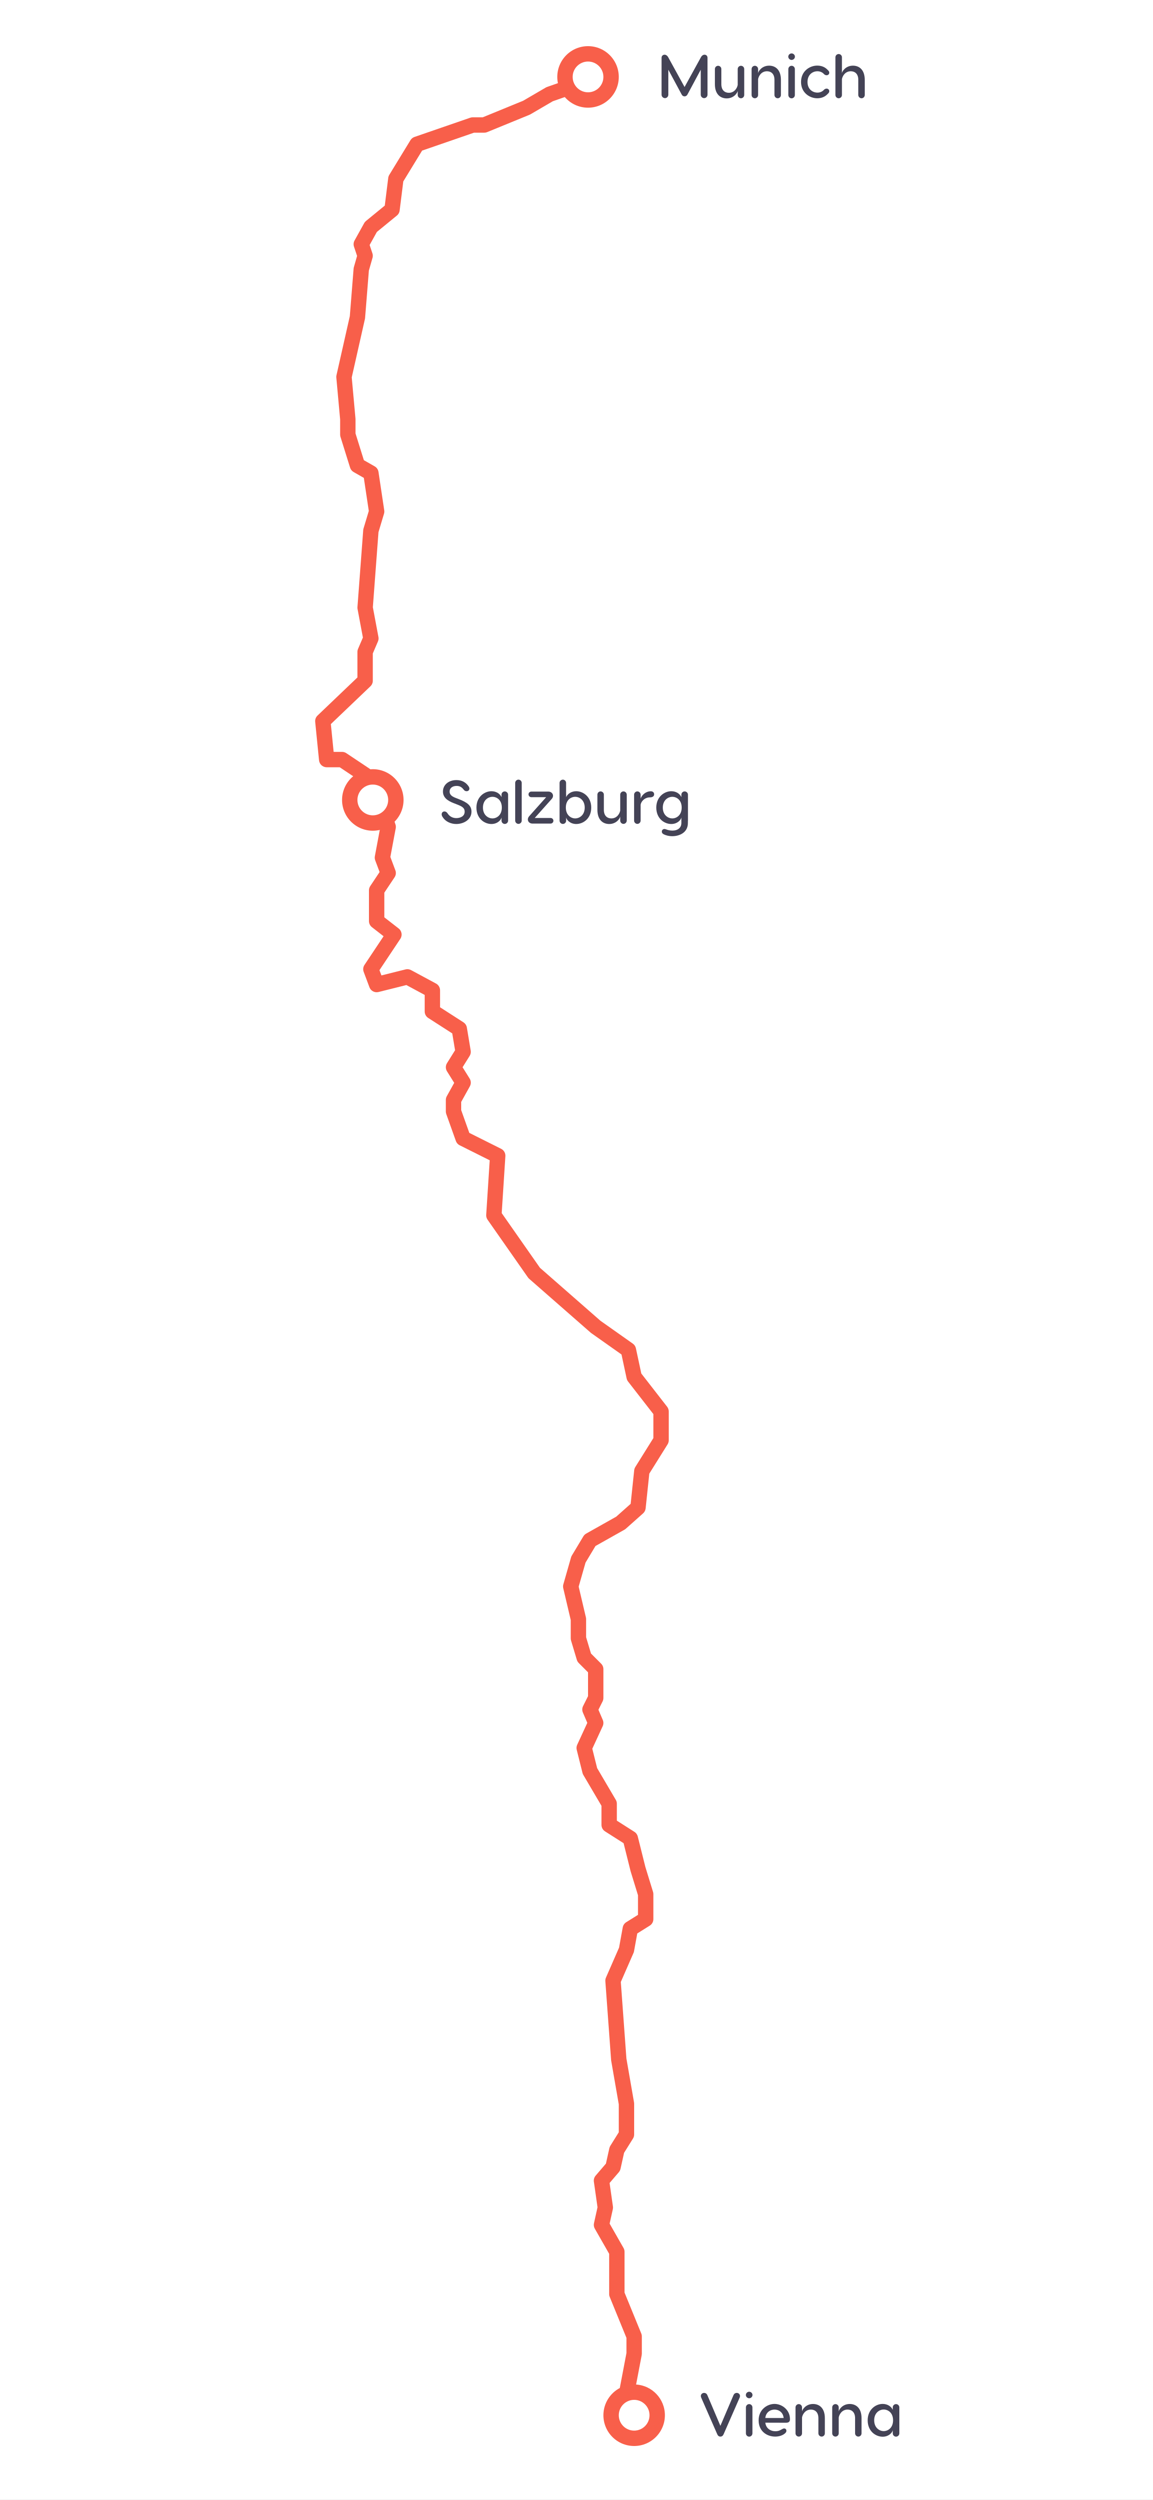
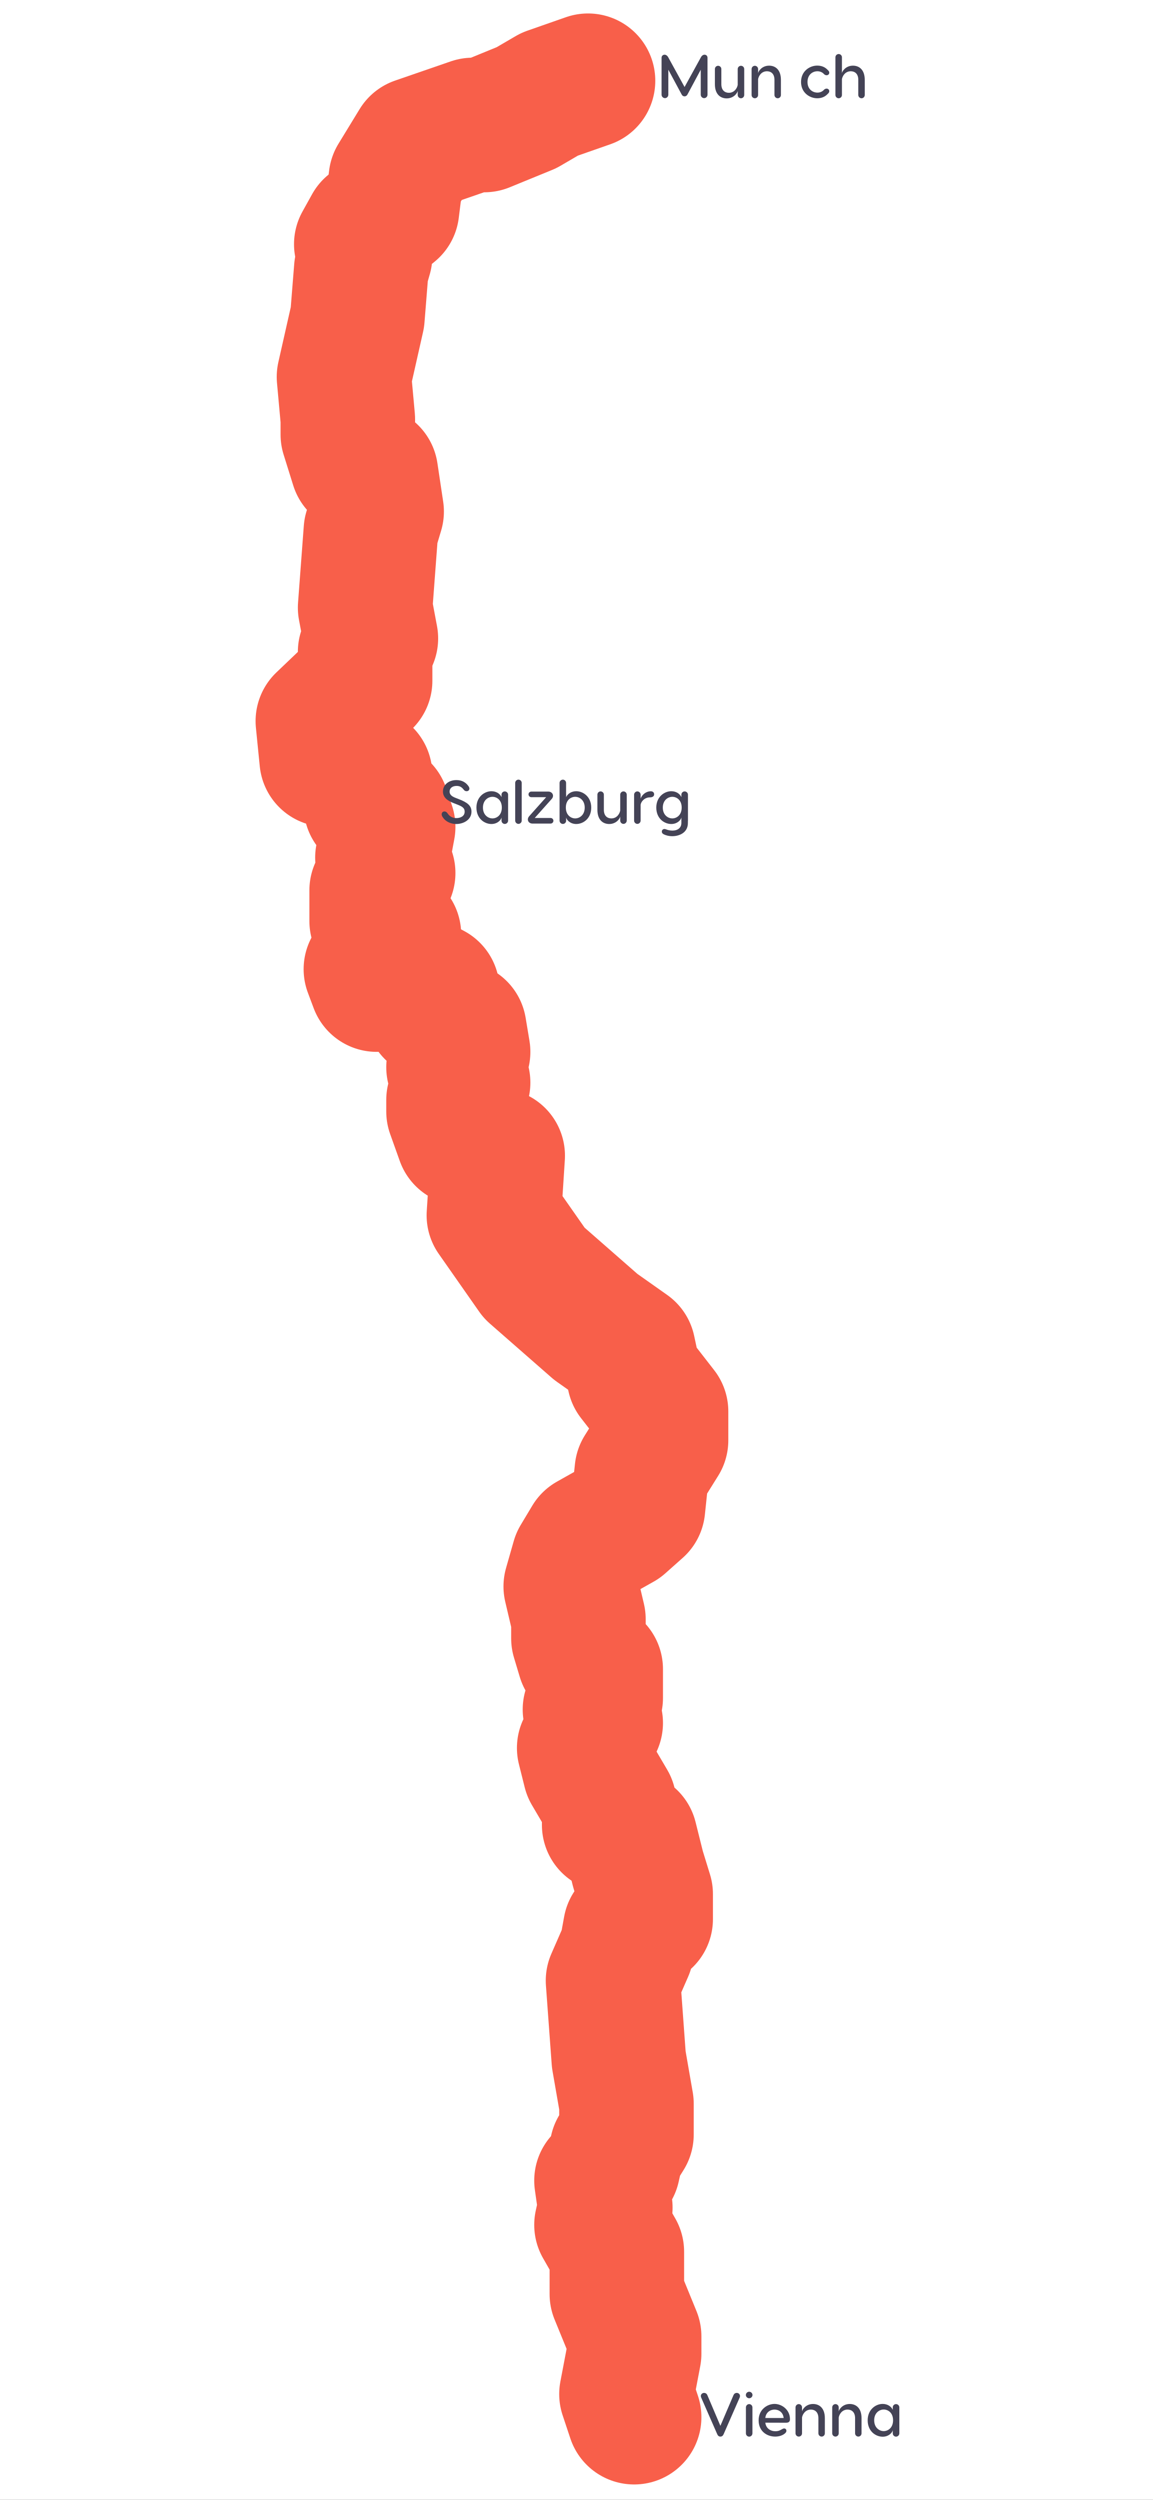
<svg xmlns="http://www.w3.org/2000/svg" width="300" height="650" viewBox="0 0 300 650" fill="none">
  <rect x="0" y="0" width="300" height="650" fill="#333333" stroke="none" />
  <g id="New_route_Munich-Vienna (via Salzburg)_FINAL" clip-path="url(#clip0_665_4097)" fill="none">
    <rect width="300" height="650" fill="white" />
    <g id="grey dotted path">
      <path fill-rule="evenodd" clip-rule="evenodd" d="M165.52 620.03L166.979 612.38C166.989 612.254 166.989 612.126 166.979 612L166.979 609.67C166.979 609.14 166.77 608.631 166.395 608.256C166.252 608.113 166.09 607.995 165.914 607.902C165.628 607.751 165.308 607.67 164.979 607.67C164.449 607.67 163.94 607.881 163.565 608.256C163.19 608.631 162.979 609.14 162.979 609.67L162.979 611.81L161.25 620.93C159.539 621.829 158.211 623.315 157.512 625.117C156.812 626.918 156.788 628.911 157.443 630.728C158.1 632.546 159.392 634.065 161.08 635.004C162.769 635.943 164.74 636.24 166.63 635.839C168.52 635.437 170.201 634.366 171.362 632.822C172.523 631.277 173.087 629.365 172.948 627.437C172.809 625.51 171.978 623.699 170.606 622.337C169.235 620.976 167.418 620.156 165.49 620.03L165.52 620.03ZM165.01 632.03C164.219 632.03 163.445 631.795 162.787 631.356C162.469 631.143 162.185 630.887 161.941 630.596C161.775 630.397 161.629 630.183 161.504 629.955C161.434 629.828 161.37 629.696 161.314 629.561C161.012 628.83 160.933 628.026 161.087 627.25C161.155 626.905 161.27 626.572 161.424 626.26C161.616 625.87 161.871 625.512 162.182 625.202C162.391 624.992 162.622 624.808 162.869 624.651L162.999 624.572C163.379 624.351 163.794 624.193 164.229 624.107C164.736 624.006 165.256 624.005 165.76 624.101C166.026 624.151 166.288 624.229 166.541 624.334C167.271 624.637 167.896 625.15 168.336 625.808C168.775 626.466 169.01 627.239 169.01 628.03C169.007 628.406 168.951 628.777 168.847 629.131C168.656 629.773 168.308 630.363 167.824 630.843C167.072 631.587 166.058 632.003 165 632L165.01 632.03Z" fill="#D3D8DE" />
      <path d="M159.105 591.136C159.231 591.01 159.373 590.902 159.525 590.815C159.825 590.643 160.168 590.55 160.52 590.55C161.041 590.563 161.537 590.78 161.901 591.153C162.266 591.527 162.47 592.028 162.47 592.55L162.47 596.1L165.369 603.19C165.571 603.681 165.569 604.231 165.365 604.721C165.161 605.21 164.77 605.599 164.279 605.8C163.789 606.002 163.238 606 162.749 605.796C162.576 605.724 162.416 605.628 162.271 605.513C162.164 605.427 162.065 605.33 161.978 605.224C161.852 605.07 161.747 604.897 161.67 604.71L158.67 597.25C158.57 597.009 158.52 596.751 158.52 596.49L158.52 592.55C158.52 592.019 158.73 591.511 159.105 591.136Z" fill="#D3D8DE" />
      <path d="M161.459 563.94L162.459 559.46C162.517 559.203 162.523 558.937 162.478 558.678C162.433 558.419 162.337 558.171 162.195 557.95C162.055 557.727 161.871 557.536 161.655 557.385C161.439 557.234 161.196 557.127 160.939 557.07L160.863 557.055L160.77 557.039C160.684 557.028 160.597 557.021 160.51 557.02C160.046 557.009 159.593 557.16 159.228 557.446C158.863 557.732 158.609 558.137 158.51 558.59L157.619 562.59L154.939 565.71C154.846 565.82 154.764 565.939 154.696 566.065C154.63 566.189 154.576 566.319 154.537 566.455C154.458 566.729 154.438 567.018 154.479 567.3L154.88 570.07C154.896 570.188 154.924 570.305 154.961 570.418C155.007 570.556 155.066 570.688 155.141 570.813C155.215 570.938 155.302 571.054 155.399 571.159C155.45 571.214 155.504 571.266 155.561 571.315C155.595 571.345 155.63 571.373 155.667 571.401C155.737 571.454 155.811 571.502 155.888 571.545C156.041 571.632 156.206 571.698 156.377 571.742C156.635 571.808 156.901 571.822 157.164 571.785C157.427 571.747 157.68 571.659 157.908 571.523C158.137 571.389 158.336 571.21 158.495 570.997L158.534 570.943L158.596 570.85C158.704 570.676 158.785 570.486 158.836 570.287C158.902 570.03 158.917 569.763 158.88 569.5L158.609 567.63L161.02 564.81C161.235 564.56 161.387 564.262 161.459 563.94Z" fill="#D3D8DE" />
      <path d="M164.97 507.36L165.03 507.06C165.123 506.539 165.007 506.002 164.705 505.567C164.403 505.132 163.941 504.835 163.42 504.74C163.301 504.725 163.18 504.725 163.061 504.74C162.587 504.732 162.126 504.893 161.76 505.193C161.394 505.494 161.145 505.914 161.061 506.38L157.641 514.24C157.508 514.538 157.452 514.865 157.48 515.19L157.69 518.19C157.709 518.453 157.78 518.709 157.897 518.944C157.964 519.076 158.044 519.2 158.137 519.313L158.236 519.426C158.281 519.474 158.329 519.519 158.379 519.562C158.494 519.661 158.619 519.747 158.753 519.817C158.851 519.869 158.953 519.913 159.059 519.948C159.309 520.031 159.572 520.064 159.835 520.045C160.098 520.026 160.354 519.955 160.59 519.837C160.684 519.79 160.773 519.736 160.858 519.676C160.986 519.584 161.103 519.477 161.207 519.357C161.379 519.158 161.511 518.926 161.594 518.676C161.677 518.426 161.709 518.163 161.69 517.9L161.51 515.44L164.82 507.89C164.861 507.792 164.895 507.692 164.923 507.589C164.942 507.514 164.958 507.437 164.97 507.36Z" fill="#D3D8DE" />
      <path d="M165 553.69L165 547C165.009 546.887 165.009 546.773 165 546.66L164.1 541.47C164.017 541.002 163.77 540.579 163.403 540.277C163.037 539.975 162.574 539.812 162.1 539.82C161.986 539.81 161.873 539.81 161.76 539.82C161.518 539.862 161.287 539.948 161.08 540.071C160.945 540.151 160.82 540.247 160.707 540.356C160.619 540.441 160.539 540.536 160.467 540.638C160.161 541.071 160.04 541.607 160.13 542.13L161 547.13L161 553.69C161 553.888 161.029 554.083 161.086 554.27C161.141 554.451 161.221 554.622 161.323 554.781C161.398 554.896 161.486 555.005 161.585 555.104C161.961 555.479 162.469 555.69 163 555.69C163.53 555.69 164.039 555.479 164.414 555.104C164.789 554.729 165 554.22 165 553.69Z" fill="#D3D8DE" />
      <path d="M169.75 499.972C169.586 500.269 169.349 500.52 169.06 500.7L165.67 502.82C165.447 502.968 165.197 503.07 164.935 503.121C164.672 503.17 164.401 503.167 164.14 503.111C163.958 503.072 163.783 503.008 163.619 502.92C163.548 502.882 163.478 502.84 163.412 502.793C163.192 502.639 163.007 502.443 162.865 502.216C162.817 502.141 162.775 502.062 162.739 501.982C162.714 501.926 162.691 501.87 162.671 501.812C162.633 501.702 162.604 501.588 162.586 501.472C162.544 501.208 162.555 500.938 162.618 500.678C162.683 500.418 162.798 500.174 162.958 499.96C163.118 499.745 163.319 499.565 163.55 499.43L166 497.89L166 492.8L165.65 491.66C165.619 491.558 165.596 491.454 165.581 491.348C165.57 491.267 165.563 491.186 165.562 491.105L165.562 491.026C165.563 490.978 165.566 490.93 165.571 490.882C165.597 490.621 165.673 490.366 165.796 490.134C165.92 489.902 166.088 489.696 166.291 489.529C166.343 489.486 166.397 489.446 166.453 489.409C166.538 489.352 166.626 489.303 166.718 489.26C166.803 489.221 166.89 489.187 166.979 489.16C167.043 489.14 167.107 489.123 167.173 489.11C167.301 489.084 167.43 489.071 167.56 489.07C167.987 489.07 168.403 489.207 168.747 489.461C169.091 489.715 169.344 490.072 169.47 490.48L169.91 491.92C169.97 492.107 170 492.303 170 492.5L170 499C170.001 499.34 169.915 499.674 169.75 499.972Z" fill="#D3D8DE" />
      <path d="M168.86 379.55C168.543 379.35 168.175 379.246 167.801 379.25C167.462 379.251 167.13 379.338 166.834 379.502C166.539 379.666 166.289 379.903 166.11 380.19L165.311 381.46C165.228 381.595 165.161 381.738 165.109 381.887C165.062 382.024 165.029 382.166 165.011 382.31L164.101 391.04L163.971 391.15C163.572 391.503 163.331 391.999 163.299 392.53C163.268 393.06 163.447 393.582 163.801 393.98C164.153 394.378 164.649 394.619 165.18 394.651C165.711 394.683 166.232 394.503 166.63 394.15L167.33 393.53C167.375 393.491 167.418 393.449 167.459 393.405L167.504 393.356L167.552 393.299C167.797 392.998 167.95 392.63 167.99 392.24L168.99 383.24L169.551 382.36C169.696 382.132 169.794 381.877 169.838 381.61C169.857 381.49 169.866 381.369 169.864 381.248L169.861 381.169L169.853 381.073C169.844 380.984 169.828 380.895 169.807 380.808C169.742 380.545 169.625 380.298 169.462 380.081C169.3 379.866 169.095 379.684 168.86 379.55Z" fill="#D3D8DE" />
      <path d="M160.01 521.94L160.16 521.94C160.418 521.943 160.671 521.996 160.905 522.093C161.125 522.185 161.328 522.316 161.505 522.482C161.742 522.704 161.919 522.978 162.024 523.28C162.081 523.443 162.117 523.615 162.13 523.79L163.02 535.55C163.066 535.809 163.061 536.075 163.005 536.332C162.949 536.589 162.842 536.833 162.691 537.049C162.601 537.178 162.496 537.296 162.379 537.4C162.3 537.47 162.215 537.534 162.126 537.59C161.904 537.731 161.656 537.828 161.396 537.873C161.138 537.919 160.871 537.913 160.614 537.855C160.357 537.797 160.114 537.689 159.899 537.538C159.796 537.465 159.701 537.383 159.614 537.293C159.519 537.195 159.434 537.087 159.36 536.971C159.303 536.879 159.252 536.783 159.21 536.683C159.15 536.541 159.106 536.393 159.08 536.24L159.01 535.84C159.005 535.773 159.005 535.706 159.01 535.64L158.16 524.08C158.142 523.818 158.174 523.555 158.257 523.305C158.339 523.056 158.47 522.825 158.642 522.626C158.813 522.428 159.023 522.265 159.258 522.147C159.354 522.098 159.456 522.058 159.56 522.025C159.705 521.98 159.856 521.951 160.01 521.94Z" fill="#D3D8DE" />
      <path d="M153.85 346.64L155.85 348.02C156.283 348.326 156.821 348.448 157.345 348.358C157.589 348.315 157.821 348.229 158.03 348.104C158.144 348.037 158.251 347.957 158.35 347.868C158.457 347.77 158.555 347.661 158.64 347.54C158.805 347.306 158.916 347.042 158.97 346.767C159.016 346.531 159.019 346.287 158.977 346.045C158.888 345.522 158.594 345.056 158.16 344.75L156.29 343.43L149.14 337.17C148.947 336.974 148.716 336.821 148.461 336.718C148.206 336.616 147.932 336.567 147.657 336.576C147.383 336.584 147.112 336.648 146.864 336.766C146.71 336.838 146.565 336.93 146.435 337.039C146.355 337.105 146.281 337.178 146.213 337.256C146.031 337.463 145.894 337.705 145.811 337.967C145.789 338.036 145.771 338.105 145.757 338.176L145.738 338.283L145.728 338.358C145.714 338.497 145.713 338.638 145.727 338.778C145.755 339.051 145.839 339.316 145.974 339.556C146.037 339.667 146.11 339.773 146.193 339.871C146.288 339.981 146.394 340.081 146.51 340.17L153.74 346.5L153.85 346.64Z" fill="#D3D8DE" />
      <path d="M99.21 253.63L99.519 253.55L99.45 253.55C99.704 253.484 99.97 253.47 100.23 253.506C100.49 253.543 100.741 253.631 100.968 253.765C101.194 253.898 101.393 254.075 101.551 254.286C101.586 254.333 101.619 254.381 101.65 254.431L101.703 254.521C101.725 254.559 101.745 254.599 101.764 254.638L101.808 254.741C101.826 254.786 101.843 254.831 101.857 254.877L101.89 254.99C101.955 255.245 101.971 255.51 101.934 255.77C101.896 256.031 101.809 256.282 101.675 256.508C101.541 256.735 101.364 256.933 101.154 257.091L101.128 257.11L101.047 257.165L100.942 257.23C100.863 257.275 100.781 257.315 100.696 257.349C100.616 257.381 100.534 257.408 100.45 257.43L98.45 257.94C97.974 258.06 97.471 258.001 97.035 257.774C96.864 257.685 96.708 257.572 96.571 257.44C96.477 257.349 96.391 257.248 96.316 257.141C96.225 257.008 96.148 256.863 96.09 256.71L94.59 252.71C94.478 252.412 94.437 252.091 94.474 251.774C94.511 251.458 94.622 251.155 94.8 250.89L97.92 246.22L97.98 246.134C98.035 246.059 98.096 245.988 98.16 245.921C98.3 245.779 98.461 245.658 98.637 245.562C98.927 245.405 99.25 245.322 99.58 245.32C99.73 245.32 99.879 245.338 100.023 245.371C100.113 245.392 100.201 245.418 100.286 245.451C100.428 245.505 100.562 245.575 100.689 245.66C100.774 245.716 100.853 245.778 100.928 245.846L100.972 245.887L101.023 245.939C101.056 245.973 101.087 246.007 101.117 246.043C101.2 246.143 101.274 246.251 101.337 246.365C101.433 246.54 101.503 246.73 101.543 246.929C101.647 247.449 101.542 247.988 101.25 248.43L98.7 252.26L99.21 253.63Z" fill="#D3D8DE" />
      <path d="M98.519 122.71C98.474 122.41 98.359 122.124 98.186 121.874C98.013 121.625 97.785 121.418 97.519 121.269L94.7 119.66L92.939 114.039C92.812 113.635 92.559 113.281 92.219 113.03C92.032 112.893 91.824 112.789 91.605 112.724C91.423 112.669 91.232 112.641 91.04 112.64C90.936 112.64 90.833 112.648 90.73 112.664L90.642 112.679L90.571 112.694C90.527 112.705 90.483 112.716 90.439 112.73C90.188 112.808 89.956 112.935 89.754 113.104C89.553 113.273 89.386 113.48 89.265 113.713C89.142 113.946 89.068 114.201 89.045 114.463C89.039 114.525 89.036 114.587 89.036 114.649C89.038 114.85 89.069 115.048 89.13 115.24L91.13 121.6C91.165 121.711 91.21 121.819 91.264 121.922C91.319 122.03 91.385 122.133 91.459 122.228C91.619 122.435 91.819 122.609 92.05 122.74L94.71 124.26L94.71 124.59C94.734 124.757 94.78 124.921 94.845 125.076C94.882 125.164 94.926 125.25 94.975 125.332C95.111 125.56 95.291 125.759 95.504 125.917C95.934 126.237 96.475 126.373 97.005 126.295C97.285 126.253 97.551 126.154 97.786 126.006C97.996 125.874 98.182 125.703 98.333 125.5C98.652 125.07 98.788 124.53 98.71 124L98.519 122.71Z" fill="#D3D8DE" />
      <path d="M96.38 178.45L96.051 178.77L96.011 178.69C95.647 178.993 95.189 179.158 94.718 179.156C94.433 179.154 94.155 179.093 93.9 178.977C93.731 178.9 93.572 178.8 93.429 178.677C93.069 178.371 92.83 177.946 92.754 177.48C92.677 177.014 92.767 176.536 93.011 176.13L93.011 169.42C93.011 169.151 93.068 168.885 93.181 168.64L94.471 165.64C94.494 165.19 94.67 164.763 94.967 164.425C95.265 164.087 95.668 163.86 96.11 163.78C96.161 163.773 96.213 163.77 96.265 163.769L96.344 163.77C96.386 163.771 96.429 163.775 96.471 163.78C96.944 163.772 97.405 163.933 97.771 164.233C98.138 164.534 98.385 164.954 98.471 165.42L98.471 165.64C98.541 166.028 98.496 166.428 98.34 166.79L97 169.91L97 177C97.001 177.271 96.946 177.539 96.839 177.788C96.732 178.038 96.576 178.263 96.38 178.45Z" fill="#D3D8DE" />
      <path d="M98.519 138.37L99.92 133.55C99.934 133.499 99.947 133.448 99.957 133.396L99.973 133.313L99.983 133.24C100.007 133.055 100.006 132.866 99.979 132.68L99.559 129.9C99.536 129.741 99.493 129.587 99.433 129.441C99.373 129.294 99.295 129.155 99.202 129.027C99.157 128.965 99.109 128.906 99.058 128.85C99.002 128.788 98.942 128.73 98.878 128.676C98.792 128.603 98.701 128.538 98.605 128.481C98.551 128.449 98.494 128.419 98.436 128.392C98.394 128.371 98.353 128.353 98.309 128.336C98.195 128.292 98.077 128.258 97.957 128.235C97.917 128.227 97.877 128.221 97.836 128.216L97.735 128.205C97.677 128.201 97.618 128.199 97.559 128.2C97.46 128.19 97.359 128.19 97.26 128.2C97.181 128.212 97.103 128.228 97.028 128.249L96.965 128.267L96.868 128.3C96.774 128.334 96.683 128.376 96.597 128.424C96.346 128.561 96.124 128.753 95.951 128.988C95.912 129.041 95.875 129.096 95.842 129.153L95.789 129.245C95.76 129.3 95.732 129.357 95.709 129.415C95.573 129.746 95.527 130.11 95.58 130.47L95.93 132.81L94.559 137.38C94.519 137.517 94.492 137.658 94.479 137.8L94.18 141.8C94.141 142.33 94.312 142.855 94.66 143.258C95.007 143.661 95.5 143.91 96.03 143.95C96.325 143.972 96.617 143.929 96.889 143.826C97.105 143.744 97.308 143.624 97.488 143.47C97.891 143.123 98.141 142.63 98.18 142.1L98.519 138.37Z" fill="#D3D8DE" />
      <path d="M130.519 315.43L133.519 319.74L133.529 319.72C133.68 319.935 133.786 320.178 133.843 320.435C133.899 320.691 133.904 320.956 133.858 321.215C133.812 321.474 133.717 321.721 133.575 321.942C133.434 322.163 133.25 322.354 133.034 322.505C132.916 322.587 132.79 322.657 132.658 322.712C132.549 322.757 132.436 322.793 132.319 322.818L132.249 322.832L132.117 322.852L132.026 322.861C131.864 322.871 131.7 322.863 131.539 322.834C131.281 322.788 131.034 322.692 130.812 322.55C130.771 322.524 130.731 322.496 130.692 322.468C130.61 322.406 130.532 322.339 130.461 322.266L130.415 322.217L130.358 322.152L130.338 322.128L130.299 322.079L130.249 322.01L126.829 317.13C126.57 316.756 126.447 316.304 126.479 315.85L126.869 309.85C126.902 309.342 127.128 308.867 127.499 308.519C127.871 308.172 128.36 307.979 128.869 307.98L128.999 307.98C129.263 307.996 129.519 308.065 129.756 308.181C129.992 308.297 130.203 308.458 130.377 308.657L130.462 308.761L130.541 308.872L130.593 308.954L130.631 309.019C130.66 309.073 130.687 309.129 130.712 309.186C130.732 309.235 130.752 309.284 130.769 309.334C130.852 309.583 130.887 309.847 130.869 310.11L130.519 315.43Z" fill="#D3D8DE" />
      <path d="M159.981 473.627C159.643 473.671 159.32 473.801 159.044 474.006C158.834 474.163 158.658 474.358 158.525 474.58C158.478 474.658 158.436 474.74 158.399 474.825C158.369 474.898 158.342 474.972 158.319 475.048C158.197 475.465 158.215 475.91 158.368 476.316C158.521 476.723 158.803 477.068 159.17 477.3L162.26 479.3L163.89 485.85C163.955 486.105 164.07 486.344 164.228 486.555C164.387 486.765 164.585 486.942 164.811 487.076C165.038 487.209 165.289 487.297 165.549 487.334C165.81 487.371 166.075 487.356 166.33 487.29C166.382 487.277 166.433 487.261 166.482 487.244C166.557 487.219 166.629 487.189 166.699 487.155C166.738 487.137 166.776 487.117 166.814 487.095C166.891 487.052 166.964 487.004 167.034 486.951C167.136 486.875 167.229 486.789 167.313 486.696C167.404 486.595 167.485 486.485 167.555 486.368C167.688 486.142 167.776 485.891 167.813 485.63C167.851 485.37 167.835 485.105 167.769 484.85L165.939 477.53C165.816 477.035 165.509 476.606 165.08 476.33L161.319 473.94C161.004 473.726 160.631 473.611 160.25 473.61L160.139 473.613C160.086 473.616 160.033 473.62 159.981 473.627Z" fill="#D3D8DE" />
      <path d="M120 288.66L120.89 291.15L120.979 291.24L121.008 291.31L121.024 291.355L121.051 291.434L121.061 291.468C121.09 291.564 121.111 291.662 121.125 291.76C121.132 291.815 121.137 291.87 121.14 291.926L121.143 292.036C121.143 292.184 121.126 292.332 121.093 292.476C121.065 292.597 121.026 292.716 120.977 292.83C120.867 293.081 120.708 293.307 120.508 293.494C120.437 293.56 120.362 293.621 120.283 293.676C120.221 293.719 120.156 293.758 120.089 293.794C120.047 293.817 120.004 293.838 119.96 293.858L119.893 293.886L119.814 293.915L119.7 293.952L119.583 293.982C119.478 294.006 119.373 294.021 119.267 294.028C119.182 294.033 119.096 294.033 119.01 294.027C118.867 294.018 118.727 293.993 118.59 293.954C118.465 293.918 118.344 293.87 118.227 293.81C117.984 293.684 117.769 293.511 117.596 293.299C117.486 293.166 117.395 293.019 117.324 292.863C117.282 292.772 117.247 292.677 117.22 292.58L116.22 289.77C116.165 289.621 116.129 289.465 116.111 289.307C116.103 289.235 116.1 289.163 116.1 289.09L116.1 286.09C116.098 285.74 116.186 285.395 116.359 285.09L118.3 281.6C118.119 281.163 118.1 280.676 118.244 280.225C118.389 279.775 118.688 279.391 119.09 279.14C119.389 278.947 119.734 278.84 120.09 278.83C120.43 278.829 120.764 278.915 121.061 279.08L121.154 279.134C121.201 279.163 121.246 279.195 121.29 279.228C121.33 279.258 121.369 279.289 121.407 279.322C121.481 279.387 121.551 279.457 121.615 279.532L121.688 279.623C121.725 279.67 121.758 279.719 121.79 279.77L122.25 280.5C122.425 280.804 122.518 281.149 122.518 281.5C122.518 281.68 122.493 281.857 122.445 282.029C122.4 282.193 122.335 282.351 122.25 282.5L120 286.55L120 288.66Z" fill="#D3D8DE" />
      <path d="M103.09 240.92L100 238.52L100 232.4C100 231.869 99.789 231.361 99.414 230.985C99.259 230.83 99.08 230.703 98.887 230.607C98.614 230.472 98.311 230.4 98 230.4C97.47 230.4 96.961 230.61 96.586 230.985C96.211 231.361 96 231.869 96 232.4L96 239.5C96.001 239.805 96.071 240.106 96.207 240.38C96.257 240.481 96.314 240.578 96.38 240.668C96.492 240.824 96.627 240.962 96.78 241.08L100.64 244.08C100.847 244.249 101.085 244.375 101.342 244.451C101.598 244.527 101.867 244.551 102.132 244.52C102.397 244.491 102.654 244.408 102.888 244.277C103.121 244.146 103.325 243.97 103.489 243.759C103.574 243.648 103.647 243.529 103.708 243.404C103.764 243.29 103.809 243.17 103.841 243.047C103.91 242.789 103.926 242.519 103.889 242.255C103.852 241.99 103.762 241.736 103.625 241.506C103.487 241.277 103.306 241.078 103.09 240.92Z" fill="#D3D8DE" />
      <path d="M127.381 304.636C127.296 304.386 127.262 304.122 127.279 303.86L127.42 301.7L121 298.49C120.596 298.288 120.271 297.956 120.08 297.547C119.889 297.139 119.842 296.677 119.946 296.238C119.961 296.176 119.978 296.116 119.999 296.057L120.033 295.963L120.061 295.894C120.102 295.801 120.15 295.711 120.204 295.625C120.324 295.437 120.477 295.268 120.654 295.128C121.01 294.849 121.448 294.698 121.899 294.7C122.208 294.7 122.513 294.772 122.79 294.91L130.399 298.71C130.522 298.771 130.639 298.846 130.746 298.93C130.944 299.087 131.112 299.282 131.239 299.504C131.435 299.845 131.525 300.237 131.5 300.63L131.269 304.12C131.236 304.649 130.994 305.143 130.597 305.494C130.199 305.844 129.679 306.022 129.149 305.99C128.998 305.98 128.849 305.953 128.704 305.91C128.598 305.878 128.494 305.838 128.394 305.789C128.157 305.673 127.946 305.511 127.772 305.313C127.599 305.115 127.466 304.885 127.381 304.636Z" fill="#D3D8DE" />
      <path d="M113.45 255.74L106.95 252.24C106.513 252.004 106.003 251.94 105.519 252.06L105.38 252.06C104.94 252.173 104.553 252.433 104.28 252.796C104.008 253.159 103.867 253.604 103.881 254.058C103.885 254.165 103.896 254.271 103.916 254.375C103.93 254.448 103.948 254.519 103.971 254.59C104.013 254.726 104.068 254.856 104.138 254.979C104.2 255.089 104.273 255.194 104.357 255.292C104.651 255.638 105.055 255.873 105.5 255.96L110.5 258.66L110.5 261.94C110.5 262.47 110.711 262.979 111.086 263.354C111.137 263.405 111.19 263.454 111.246 263.499C111.289 263.533 111.333 263.566 111.378 263.596C111.479 263.664 111.587 263.724 111.698 263.772C111.949 263.882 112.222 263.94 112.5 263.94C112.739 263.94 112.975 263.897 113.195 263.815C113.463 263.716 113.709 263.559 113.914 263.354C114.289 262.979 114.5 262.47 114.5 261.94L114.5 257.46C114.493 257.106 114.392 256.76 114.207 256.458C114.023 256.156 113.762 255.908 113.45 255.74Z" fill="#D3D8DE" />
      <path d="M95.76 145.95L95.91 145.95C96.425 145.998 96.9 146.244 97.237 146.635C97.575 147.027 97.748 147.534 97.72 148.05L96.989 157.84L97.29 159.47C97.32 159.675 97.318 159.881 97.285 160.082C97.236 160.383 97.119 160.672 96.938 160.924C96.854 161.042 96.759 161.149 96.654 161.244C96.609 161.285 96.562 161.323 96.515 161.359C96.392 161.451 96.261 161.529 96.121 161.591C95.979 161.653 95.831 161.7 95.677 161.728C95.168 161.823 94.641 161.716 94.21 161.431C93.778 161.146 93.473 160.705 93.359 160.2L93.01 158.32C92.994 158.191 92.99 158.061 92.998 157.932L93.01 157.8L93.76 147.8C93.798 147.296 94.025 146.825 94.396 146.482C94.558 146.333 94.74 146.213 94.936 146.125C95.193 146.01 95.474 145.949 95.76 145.95Z" fill="#D3D8DE" />
      <path d="M160.7 394.45C160.351 394.45 160.006 394.539 159.7 394.71L152.5 398.71C152.201 398.882 151.95 399.126 151.77 399.42L149.84 402.63C149.782 402.726 149.732 402.827 149.691 402.93C149.675 402.973 149.659 403.017 149.645 403.06C149.623 403.132 149.604 403.205 149.591 403.279L149.575 403.367C149.536 403.627 149.55 403.893 149.613 404.148C149.645 404.278 149.691 404.403 149.748 404.523C149.804 404.64 149.871 404.751 149.949 404.855C150.106 405.067 150.304 405.245 150.53 405.38C150.985 405.651 151.529 405.731 152.043 405.601C152.557 405.472 152.998 405.144 153.27 404.69L154.93 401.94L161.66 398.15C162.051 397.934 162.357 397.594 162.532 397.183C162.707 396.772 162.74 396.315 162.625 395.884C162.51 395.453 162.254 395.073 161.898 394.804C161.542 394.535 161.106 394.393 160.66 394.4L160.7 394.45Z" fill="#D3D8DE" />
-       <path d="M103.269 56.05L99.979 58.74L100 58.76C99.896 58.854 99.785 58.937 99.666 59.008L99.558 59.068L99.511 59.091C99.444 59.123 99.376 59.15 99.307 59.175C99.05 59.265 98.777 59.301 98.506 59.282C98.234 59.262 97.97 59.187 97.728 59.062C97.486 58.937 97.272 58.764 97.1 58.554C96.928 58.343 96.8 58.1 96.725 57.838C96.649 57.576 96.629 57.302 96.664 57.032C96.683 56.887 96.718 56.744 96.767 56.607C96.809 56.49 96.862 56.376 96.927 56.268C97.012 56.123 97.114 55.991 97.232 55.873C97.307 55.799 97.386 55.731 97.47 55.67L100.14 53.48L101 46.58C101.06 46.094 101.299 45.647 101.667 45.325C102.036 45.002 102.51 44.826 103 44.83L103.25 44.83C103.511 44.862 103.763 44.945 103.991 45.075C104.22 45.205 104.42 45.377 104.582 45.584C104.743 45.792 104.862 46.029 104.933 46.282C105.003 46.535 105.022 46.799 104.99 47.06L103.99 54.75C103.926 55.26 103.668 55.725 103.269 56.05Z" fill="#D3D8DE" />
      <path d="M105.275 43.527L105.355 43.555C105.422 43.577 105.49 43.595 105.559 43.609L105.664 43.628C105.924 43.668 106.188 43.657 106.444 43.595C106.699 43.533 106.94 43.421 107.152 43.266C107.364 43.11 107.544 42.914 107.68 42.69L109.84 39.16L115.91 37.07C116.152 36.99 116.375 36.866 116.567 36.706C116.736 36.565 116.882 36.396 116.997 36.205C117.05 36.118 117.096 36.026 117.135 35.933C117.185 35.812 117.224 35.685 117.249 35.557C117.295 35.323 117.299 35.08 117.259 34.841C117.181 34.37 116.935 33.942 116.569 33.635C116.202 33.329 115.738 33.163 115.26 33.17C115.192 33.171 115.125 33.175 115.058 33.182C114.987 33.189 114.917 33.2 114.848 33.214L114.778 33.229L114.708 33.247L114.6 33.28L107.85 35.61C107.431 35.772 107.078 36.072 106.85 36.46L104.31 40.61C104.145 40.872 104.046 41.166 104.015 41.468C104.005 41.567 104.002 41.666 104.007 41.766C104.012 41.882 104.027 41.998 104.053 42.113C104.169 42.628 104.484 43.076 104.93 43.36C105.039 43.427 105.155 43.482 105.275 43.527Z" fill="#D3D8DE" />
      <path d="M123.34 34.5L121.58 35.11C121.078 35.284 120.528 35.251 120.052 35.02C119.574 34.788 119.208 34.376 119.035 33.875C118.861 33.373 118.893 32.824 119.125 32.347C119.198 32.196 119.289 32.056 119.396 31.93C119.526 31.776 119.679 31.642 119.848 31.534C119.978 31.451 120.12 31.382 120.269 31.33L122.35 30.61C122.559 30.538 122.778 30.501 123 30.5L125.609 30.5L131.54 28.08C131.78 27.977 132.039 27.926 132.3 27.93C132.763 27.93 133.212 28.091 133.569 28.385C133.928 28.679 134.172 29.088 134.262 29.542C134.281 29.64 134.293 29.737 134.298 29.834L134.301 29.921C134.301 30.037 134.291 30.152 134.271 30.266C134.235 30.478 134.165 30.684 134.061 30.876C133.843 31.285 133.488 31.604 133.059 31.78L126.76 34.35C126.518 34.449 126.261 34.5 126 34.5L123.34 34.5Z" fill="#D3D8DE" />
      <path d="M82.34 190.95C82.365 191.212 82.443 191.467 82.568 191.7C82.693 191.933 82.862 192.138 83.066 192.305C83.164 192.385 83.267 192.455 83.377 192.514C83.498 192.58 83.626 192.634 83.759 192.674C83.899 192.717 84.045 192.744 84.19 192.754C84.307 192.763 84.423 192.761 84.539 192.75C84.802 192.724 85.057 192.646 85.29 192.521C85.378 192.474 85.462 192.42 85.541 192.361C85.672 192.263 85.791 192.149 85.895 192.022C86.062 191.818 86.187 191.583 86.264 191.33C86.311 191.172 86.339 191.009 86.347 190.844C86.352 190.746 86.35 190.648 86.34 190.55L86.109 188.28L91.729 182.92C91.847 182.808 91.949 182.683 92.035 182.548C92.059 182.51 92.083 182.471 92.104 182.431C92.132 182.381 92.156 182.33 92.179 182.279C92.228 182.166 92.269 182.048 92.297 181.928C92.311 181.867 92.322 181.805 92.331 181.742C92.341 181.667 92.347 181.591 92.349 181.516C92.35 181.425 92.347 181.334 92.337 181.245C92.318 181.074 92.276 180.906 92.214 180.745L92.167 180.633L92.12 180.537C92.033 180.372 91.924 180.22 91.795 180.085C91.612 179.894 91.395 179.742 91.154 179.635C91.023 179.578 90.888 179.534 90.749 179.506C90.677 179.491 90.604 179.48 90.531 179.474L90.49 179.47L90.391 179.465C90.127 179.459 89.865 179.505 89.62 179.6C89.466 179.66 89.32 179.738 89.186 179.833C89.105 179.89 89.03 179.952 88.959 180.019L82.64 186.019C82.42 186.229 82.251 186.485 82.145 186.769C82.09 186.919 82.053 187.074 82.034 187.231L82.025 187.338L82.019 187.445C82.019 187.495 82.02 187.545 82.023 187.595L82.029 187.66L82.34 190.95Z" fill="#D3D8DE" />
      <path d="M137.359 332.15L133.729 326.95C133.427 326.516 133.309 325.979 133.4 325.458C133.492 324.937 133.787 324.474 134.22 324.17C134.338 324.088 134.464 324.019 134.595 323.964C134.836 323.863 135.096 323.81 135.359 323.809C135.683 323.81 136 323.889 136.285 324.038C136.571 324.188 136.816 324.405 137 324.67L140.5 329.67L144.57 333.23C144.631 333.291 144.687 333.356 144.739 333.424C144.778 333.476 144.814 333.529 144.848 333.584C144.882 333.64 144.913 333.697 144.942 333.755C145.066 334.009 145.137 334.288 145.145 334.576C145.153 334.846 145.106 335.112 145.011 335.36C144.927 335.575 144.806 335.776 144.65 335.953C144.519 336.102 144.368 336.23 144.202 336.333C143.946 336.493 143.654 336.593 143.35 336.624C142.847 336.676 142.343 336.535 141.939 336.23L137.689 332.51C137.632 332.459 137.576 332.405 137.523 332.348L137.433 332.244L137.359 332.15Z" fill="#D3D8DE" />
      <path d="M90.659 110.71C90.864 110.691 91.063 110.641 91.25 110.563C91.544 110.44 91.806 110.248 92.014 109.999C92.157 109.826 92.269 109.632 92.348 109.426C92.454 109.146 92.497 108.843 92.47 108.54L91.47 98.14L91.68 97.24C91.739 96.983 91.746 96.717 91.702 96.457C91.681 96.331 91.647 96.207 91.603 96.087C91.556 95.961 91.495 95.84 91.424 95.726C91.283 95.503 91.1 95.31 90.885 95.158C90.746 95.059 90.595 94.979 90.436 94.92C90.35 94.887 90.261 94.86 90.17 94.84C90.019 94.825 89.869 94.825 89.72 94.84C89.259 94.828 88.808 94.976 88.443 95.258C88.247 95.41 88.083 95.596 87.956 95.806C87.848 95.985 87.767 96.182 87.72 96.39L87.519 97.55C87.509 97.627 87.502 97.704 87.499 97.782C87.496 97.869 87.498 97.955 87.505 98.041L87.519 98.17L88.519 108.89C88.546 109.19 88.64 109.477 88.789 109.731C88.901 109.921 89.045 110.093 89.216 110.239C89.617 110.58 90.136 110.748 90.659 110.71Z" fill="#D3D8DE" />
      <path d="M94.365 75.088C94.116 75.169 93.853 75.201 93.59 75.18C93.064 75.124 92.582 74.863 92.248 74.453C91.915 74.042 91.757 73.516 91.811 72.99L92.061 69.81C92.069 69.678 92.093 69.547 92.13 69.42L92.96 66.52L92.16 64.11C92.072 63.846 92.04 63.566 92.065 63.289C92.091 63.012 92.175 62.743 92.311 62.5L93.311 60.75C93.567 60.286 93.999 59.943 94.509 59.796C94.78 59.719 95.062 59.7 95.337 59.738C95.578 59.772 95.813 59.85 96.03 59.97C96.494 60.227 96.838 60.658 96.983 61.168C97.13 61.679 97.067 62.226 96.811 62.69L96.261 63.69L96.98 65.85C97.099 66.234 97.099 66.645 96.98 67.03L95.98 70.34L95.74 73.34C95.73 73.47 95.708 73.599 95.673 73.724C95.637 73.851 95.589 73.974 95.529 74.092C95.41 74.326 95.246 74.535 95.047 74.706C94.847 74.876 94.615 75.006 94.365 75.088Z" fill="#D3D8DE" />
      <path d="M90.66 92.89C91.177 93.006 91.719 92.913 92.167 92.63C92.615 92.347 92.933 91.897 93.05 91.38L94.95 82.94C94.956 82.882 94.959 82.823 94.957 82.764C94.956 82.729 94.954 82.695 94.95 82.66L95.21 79.32C95.251 78.792 95.082 78.27 94.739 77.867C94.395 77.464 93.907 77.213 93.38 77.17L93.22 77.17C92.716 77.168 92.23 77.357 91.859 77.698C91.488 78.04 91.26 78.508 91.22 79.01L90.96 82.2L89.09 90.5C89.033 90.76 89.028 91.029 89.077 91.291C89.1 91.412 89.133 91.53 89.177 91.644C89.228 91.778 89.293 91.905 89.372 92.025C89.478 92.187 89.607 92.332 89.755 92.456C89.811 92.503 89.868 92.547 89.929 92.587C90.149 92.736 90.398 92.839 90.66 92.89Z" fill="#D3D8DE" />
      <path d="M114.722 265.337C114.742 265.222 114.773 265.108 114.814 264.999C114.865 264.863 114.931 264.733 115.01 264.61C115.187 264.333 115.432 264.103 115.72 263.943C116.007 263.783 116.33 263.696 116.66 263.69C117.043 263.691 117.418 263.802 117.74 264.01L120.55 265.82L120.622 265.869L120.694 265.921C120.751 265.964 120.806 266.011 120.857 266.059C120.965 266.162 121.06 266.276 121.143 266.4C121.173 266.445 121.202 266.492 121.228 266.54C121.261 266.598 121.289 266.656 121.314 266.716C121.377 266.861 121.423 267.014 121.45 267.17L122.45 273.17C122.501 273.48 122.478 273.794 122.387 274.089C122.375 274.128 122.361 274.166 122.347 274.204L122.303 274.31C122.265 274.396 122.221 274.479 122.17 274.56L120.81 276.74C120.671 276.963 120.489 277.157 120.274 277.31C120.159 277.392 120.036 277.461 119.908 277.517C119.797 277.566 119.681 277.604 119.562 277.632C119.306 277.691 119.041 277.7 118.781 277.656C118.521 277.613 118.273 277.519 118.05 277.38C117.826 277.241 117.633 277.059 117.479 276.845C117.327 276.631 117.218 276.389 117.158 276.133C117.145 276.078 117.136 276.023 117.128 275.968C117.11 275.849 117.103 275.729 117.108 275.609L117.113 275.521C117.118 275.464 117.125 275.408 117.134 275.351C117.177 275.092 117.27 274.843 117.41 274.62L118.41 273.09L117.68 268.71L115.609 267.38C115.388 267.238 115.196 267.054 115.047 266.837C114.896 266.621 114.79 266.377 114.734 266.12C114.679 265.862 114.675 265.597 114.722 265.337Z" fill="#D3D8DE" />
      <path fill-rule="evenodd" clip-rule="evenodd" d="M138.809 29.27L143.809 26.33L146.92 25.24C148.195 26.709 149.963 27.663 151.891 27.924C153.819 28.184 155.776 27.733 157.395 26.654C159.016 25.575 160.186 23.943 160.689 22.063C161.192 20.184 160.992 18.186 160.128 16.442C159.264 14.699 157.794 13.33 155.993 12.593C154.192 11.855 152.184 11.799 150.346 12.435C148.507 13.072 146.963 14.356 146.003 16.048C145.042 17.741 144.732 19.726 145.13 21.63L142.3 22.63C142.243 22.648 142.188 22.67 142.135 22.695C142.074 22.723 142.016 22.754 141.96 22.79L136.75 25.79C136.314 26.067 136.003 26.501 135.88 27.002C135.757 27.503 135.833 28.032 136.091 28.479C136.35 28.925 136.769 29.255 137.266 29.399C137.406 29.439 137.55 29.464 137.694 29.474C137.837 29.483 137.98 29.477 138.121 29.456L138.222 29.438L138.286 29.423C138.361 29.405 138.435 29.383 138.51 29.356C138.556 29.339 138.601 29.321 138.644 29.301L138.75 29.25L138.809 29.27ZM153 16C153.791 16 154.564 16.235 155.222 16.674C155.559 16.899 155.856 17.172 156.108 17.483C156.184 17.577 156.256 17.674 156.323 17.774C156.47 17.992 156.595 18.224 156.695 18.469C156.998 19.2 157.077 20.004 156.923 20.781C156.768 21.557 156.388 22.269 155.828 22.829C155.575 23.081 155.291 23.298 154.984 23.473C154.611 23.686 154.205 23.839 153.78 23.923C153.004 24.078 152.2 23.998 151.469 23.696C150.738 23.393 150.113 22.88 149.674 22.223C149.234 21.564 149 20.791 149 20C149 18.939 149.421 17.922 150.171 17.172C150.922 16.421 151.938 16 153 16Z" fill="#D3D8DE" />
      <path d="M157.105 471.964C156.73 471.589 156.519 471.08 156.519 470.55L156.519 469.51L151.8 461.51C151.746 461.417 151.699 461.321 151.66 461.222C151.629 461.143 151.603 461.062 151.58 460.98L151.439 460.43C151.375 460.174 151.362 459.909 151.4 459.648C151.422 459.502 151.46 459.36 151.513 459.224L151.539 459.159L151.569 459.092L151.591 459.047L151.635 458.964L151.665 458.912C151.712 458.833 151.764 458.759 151.82 458.688C151.865 458.633 151.913 458.58 151.963 458.53C152.006 458.487 152.05 458.446 152.096 458.408L152.191 458.332C152.403 458.176 152.644 458.063 152.899 458C153.06 457.96 153.225 457.94 153.39 457.94C153.686 457.939 153.978 458.005 154.243 458.13L154.305 458.161L154.398 458.212C154.475 458.256 154.549 458.306 154.619 458.361C154.689 458.416 154.756 458.475 154.817 458.538C154.881 458.603 154.939 458.671 154.993 458.743C155.03 458.792 155.065 458.844 155.098 458.896C155.139 458.966 155.177 459.037 155.211 459.111C155.261 459.219 155.301 459.332 155.33 459.45L155.39 459.73L160.25 467.98C160.283 468.037 160.312 468.095 160.34 468.154C160.361 468.202 160.382 468.251 160.399 468.3C160.431 468.388 160.457 468.478 160.477 468.57C160.505 468.704 160.519 468.841 160.519 468.98L160.519 470.55C160.519 471.08 160.309 471.589 159.934 471.964C159.559 472.339 159.05 472.55 158.519 472.55C157.989 472.55 157.48 472.339 157.105 471.964Z" fill="#D3D8DE" />
      <path d="M153.979 454.99L156.82 448.84C156.933 448.585 156.991 448.309 156.991 448.03C156.991 447.751 156.933 447.475 156.82 447.22L155.689 444.57L155.91 444.13C156.145 443.655 156.184 443.106 156.015 442.604C155.846 442.101 155.484 441.686 155.01 441.45C154.735 441.305 154.43 441.229 154.12 441.23C153.748 441.23 153.383 441.334 153.066 441.53C152.751 441.726 152.495 442.007 152.33 442.34L151.689 443.61C151.568 443.873 151.505 444.16 151.505 444.45C151.505 444.604 151.523 444.758 151.559 444.907C151.589 445.038 151.633 445.167 151.689 445.29L152.83 447.97L150.37 453.31C150.352 453.349 150.334 453.389 150.318 453.429C150.276 453.537 150.243 453.647 150.22 453.761C150.199 453.863 150.186 453.966 150.182 454.071C150.169 454.334 150.21 454.598 150.3 454.845C150.39 455.093 150.528 455.321 150.706 455.515C150.885 455.709 151.1 455.866 151.34 455.977C151.427 456.018 151.517 456.052 151.608 456.079C151.649 456.091 151.691 456.102 151.733 456.112C151.854 456.14 151.978 456.156 152.102 456.161C152.365 456.171 152.628 456.129 152.875 456.037C153.122 455.945 153.349 455.806 153.542 455.626C153.638 455.537 153.725 455.438 153.802 455.332L153.848 455.266L153.893 455.195C153.932 455.129 153.968 455.06 154 454.99L153.979 454.99Z" fill="#D3D8DE" />
      <path d="M152.182 421.958C151.902 422.408 151.456 422.729 150.94 422.85C150.684 422.911 150.417 422.92 150.157 422.877C149.896 422.835 149.647 422.741 149.423 422.601C149.199 422.462 149.005 422.28 148.852 422.065C148.698 421.85 148.589 421.607 148.53 421.35L146.53 412.95C146.445 412.622 146.445 412.278 146.53 411.95L147.46 408.71C147.58 408.293 147.832 407.926 148.178 407.664C148.223 407.63 148.269 407.599 148.315 407.569C148.354 407.545 148.394 407.522 148.435 407.5L148.515 407.459L148.602 407.42L148.693 407.383C148.912 407.303 149.144 407.261 149.381 407.26C149.566 407.262 149.752 407.289 149.931 407.34C150.439 407.487 150.869 407.829 151.126 408.292C151.383 408.755 151.445 409.301 151.301 409.81L150.52 412.55L152.431 420.45C152.476 420.645 152.491 420.844 152.477 421.039C152.456 421.362 152.355 421.678 152.182 421.958Z" fill="#D3D8DE" />
      <path d="M153 434.83L153 437.44C153 437.97 153.211 438.479 153.586 438.854C153.794 439.062 154.043 439.22 154.314 439.318C154.532 439.398 154.764 439.44 155 439.44C155.245 439.44 155.485 439.395 155.71 439.309C155.972 439.21 156.212 439.056 156.414 438.854C156.789 438.479 157 437.97 157 437.44L157 434C157 433.472 156.792 432.965 156.42 432.59L153.769 429.95L152.68 426.29C152.557 425.876 152.304 425.514 151.958 425.256C151.611 424.998 151.191 424.859 150.76 424.86C150.566 424.86 150.374 424.891 150.19 424.95C149.945 425.023 149.72 425.143 149.523 425.298C149.438 425.366 149.359 425.439 149.286 425.52C149.241 425.569 149.199 425.621 149.159 425.675C149.102 425.751 149.051 425.832 149.005 425.917C148.902 426.107 148.833 426.309 148.796 426.518C148.742 426.822 148.759 427.138 148.85 427.44L150.09 431.58C150.185 431.897 150.356 432.185 150.59 432.42L153 434.83Z" fill="#D3D8DE" />
      <path d="M159.912 349.404C159.97 349.147 160.078 348.905 160.229 348.69C160.414 348.429 160.658 348.215 160.941 348.067C161.226 347.919 161.54 347.841 161.86 347.84C162.272 347.842 162.674 347.971 163.01 348.21L164.66 349.37C164.841 349.498 164.998 349.654 165.125 349.83C165.286 350.052 165.401 350.307 165.46 350.58L166.86 357.14L168.32 359.01C168.489 359.217 168.616 359.455 168.691 359.711C168.768 359.968 168.791 360.237 168.761 360.502C168.747 360.62 168.724 360.736 168.689 360.849L168.651 360.966C168.615 361.066 168.57 361.164 168.518 361.258C168.387 361.491 168.21 361.695 167.999 361.859C167.895 361.939 167.784 362.009 167.667 362.067C167.546 362.128 167.419 362.176 167.287 362.211C167.029 362.28 166.76 362.296 166.495 362.259C166.23 362.222 165.977 362.132 165.747 361.995C165.518 361.857 165.318 361.676 165.16 361.46L163.42 359.23C163.237 358.991 163.111 358.714 163.05 358.42L161.71 352.19L160.71 351.48C160.495 351.329 160.312 351.136 160.172 350.914C160.031 350.692 159.936 350.444 159.892 350.184C159.863 350.022 159.855 349.857 159.868 349.693C159.872 349.644 159.877 349.596 159.884 349.548C159.892 349.499 159.901 349.452 159.912 349.404Z" fill="#D3D8DE" />
      <path d="M168.85 366.2L169.999 367.69L169.999 373.93L169.289 375.08C169.01 375.529 168.919 376.07 169.037 376.585C169.104 376.878 169.236 377.15 169.42 377.381C169.559 377.556 169.727 377.708 169.92 377.83C169.984 377.871 170.051 377.907 170.119 377.94C170.286 378.021 170.465 378.078 170.649 378.109C170.708 378.119 170.767 378.126 170.825 378.131C170.889 378.136 170.953 378.138 171.018 378.137C171.078 378.136 171.138 378.133 171.197 378.126C171.275 378.118 171.352 378.105 171.43 378.087L171.485 378.074L171.553 378.055C171.615 378.037 171.676 378.015 171.736 377.991C171.786 377.971 171.835 377.949 171.883 377.925C171.974 377.879 172.061 377.827 172.144 377.768C172.357 377.616 172.54 377.423 172.68 377.2L173.68 375.56C173.763 375.426 173.829 375.282 173.879 375.133C173.946 374.93 173.98 374.716 173.979 374.5L173.979 367C173.978 366.558 173.83 366.129 173.56 365.78L171.979 363.78C171.822 363.561 171.623 363.376 171.393 363.237C171.317 363.191 171.239 363.151 171.159 363.116C170.993 363.043 170.818 362.993 170.639 362.967C170.565 362.956 170.491 362.95 170.417 362.948C170.223 362.941 170.028 362.964 169.84 363.014C169.793 363.027 169.746 363.041 169.7 363.057C169.64 363.079 169.58 363.102 169.521 363.129C169.429 363.172 169.339 363.221 169.254 363.277C169.209 363.306 169.166 363.337 169.124 363.371C169.059 363.421 168.997 363.476 168.939 363.534C168.809 363.665 168.695 363.815 168.604 363.979C168.475 364.215 168.393 364.475 168.365 364.743C168.338 365.011 168.365 365.281 168.444 365.538C168.524 365.796 168.655 366.035 168.829 366.24L168.85 366.2Z" fill="#D3D8DE" />
      <path d="M159.105 587.964C158.73 587.589 158.52 587.08 158.52 586.55L158.52 586.01L154.789 579.48C154.54 579.047 154.462 578.537 154.569 578.05L155.199 575.24C155.298 574.795 155.544 574.397 155.898 574.112C156.253 573.827 156.694 573.67 157.149 573.67L157.252 573.671L157.335 573.677C157.418 573.684 157.499 573.699 157.579 573.72C157.92 573.795 158.23 573.957 158.485 574.186C158.617 574.306 158.733 574.443 158.831 574.596C159.116 575.042 159.213 575.582 159.1 576.1L158.64 578.16L162.26 584.49C162.433 584.794 162.521 585.14 162.52 585.49L162.52 586.55C162.52 586.885 162.435 587.212 162.277 587.502C162.186 587.67 162.071 587.826 161.934 587.964C161.559 588.339 161.05 588.55 160.52 588.55C160.289 588.55 160.061 588.51 159.848 588.434C159.571 588.335 159.317 588.176 159.105 587.964Z" fill="#D3D8DE" />
      <path fill-rule="evenodd" clip-rule="evenodd" d="M97.54 222.63L98.82 215.79C98.228 215.909 97.624 215.962 97.02 215.95C95.375 215.949 93.769 215.441 92.423 214.494C91.077 213.548 90.056 212.209 89.498 210.661C88.94 209.113 88.874 207.43 89.307 205.843C89.564 204.898 89.993 204.014 90.564 203.232C90.953 202.7 91.407 202.215 91.92 201.79L88.42 199.45L85.02 199.45C84.673 199.452 84.334 199.363 84.035 199.196C83.905 199.124 83.783 199.037 83.672 198.936C83.473 198.757 83.313 198.54 83.201 198.302C83.105 198.098 83.043 197.878 83.02 197.65L82.95 196.87C82.924 196.609 82.949 196.345 83.025 196.093C83.1 195.842 83.225 195.608 83.391 195.404C83.558 195.201 83.763 195.032 83.994 194.908C84.131 194.834 84.275 194.777 84.425 194.737C84.528 194.71 84.634 194.691 84.74 194.68L84.94 194.68C85.246 194.681 85.547 194.751 85.82 194.887C85.946 194.949 86.064 195.023 86.174 195.109C86.303 195.211 86.419 195.329 86.52 195.46L89 195.46C89.395 195.461 89.782 195.58 90.11 195.8L96.11 199.8C96.196 199.859 96.277 199.926 96.35 200L97 200C98.645 199.999 100.25 200.506 101.597 201.45C102.944 202.394 103.967 203.731 104.526 205.278C105.086 206.825 105.155 208.507 104.725 210.094C104.294 211.682 103.385 213.098 102.12 214.15C102.402 214.375 102.618 214.673 102.745 215.011C102.872 215.349 102.904 215.715 102.84 216.07L101.57 222.82L102.88 226.3C102.947 226.481 102.988 226.67 103.002 226.861C103.011 226.984 103.008 227.107 102.993 227.23C102.977 227.371 102.945 227.509 102.9 227.643C102.845 227.808 102.767 227.965 102.67 228.11L102.5 228.36C102.25 228.741 101.878 229.024 101.444 229.164C101.011 229.305 100.543 229.293 100.117 229.131C99.691 228.969 99.334 228.666 99.103 228.273C99.035 228.157 98.979 228.035 98.936 227.909C98.834 227.609 98.804 227.288 98.85 226.97L97.63 223.71C97.501 223.365 97.471 222.992 97.54 222.63ZM93.217 206.704C93.074 207.119 93 207.557 93 208C93 209.061 93.422 210.079 94.172 210.829C94.922 211.579 95.939 212 97 212C97.791 212 98.564 211.766 99.223 211.326C99.88 210.887 100.393 210.262 100.695 209.531C100.998 208.8 101.078 207.996 100.924 207.22C100.769 206.444 100.388 205.731 99.829 205.172C99.54 204.882 99.21 204.641 98.85 204.454C98.516 204.279 98.155 204.152 97.78 204.077C97.431 204.007 97.074 203.985 96.722 204.01C96.293 204.04 95.87 204.139 95.47 204.305C94.738 204.607 94.114 205.12 93.675 205.778C93.481 206.067 93.328 206.378 93.217 206.704Z" fill="#D3D8DE" />
    </g>
    <path id="orange stroke" d="M153 21L143 24.5L137 28L126 32.5L123 32.5L108.5 37.5L103 46.5L102 54.5L96.5 59L94 63.5L95 66.5L94 70L93 82.5L89.5 98L90.5 109L90.5 113L93 121L96.5 123L98 133L96.5 138L95 158L96.5 166L95 169.5L95 177L84 187.5L85 197.5L89 197.5L95 201.5L96.5 209.5L99.5 210.5L101 215L99.5 223L101 227L98 231.5L98 239.5L102.5 243L96.5 252L98 256L106 254L112.5 257.5L112.5 263L119.5 267.5L120.5 273.5L118 277.5L120.5 281.5L118 286L118 289L120.5 296L129.5 300.5L128.5 316L139 331L155 345L163.5 351L165 358L172 367L172 374.5L167 382.5L166 392L161.5 396L153.5 400.5L150.5 405.5L148.5 412.5L150.5 421L150.5 426L152 431L155 434L155 441.5L153.5 444.5L155 448L152 454.5L153.5 460.5L158.5 469L158.5 474.5L164 478L166 486L168 492.5L168 499L164 501.5L163 507L159.5 515L161 535.5L163 547L163 555L160.5 559L159.5 563.5L156.5 567L157.5 574L156.5 578.5L160.5 585.5L160.5 596.5L165 607.5L165 612L163 622.5L165 628.5" stroke="#F85F4A" stroke-width="35" stroke-linecap="round" stroke-linejoin="round" />
-     <path id="white rectangle with path" fill-rule="evenodd" clip-rule="evenodd" d="M300 0L-0 2.62268e-05L0 650L300 650L300 0ZM157 628C157 624.931 158.728 622.266 161.264 620.924L163 611.811L163 607.893L158.649 597.257C158.551 597.017 158.5 596.76 158.5 596.5L158.5 586.031L154.763 579.492C154.517 579.06 154.44 578.552 154.548 578.066L155.468 573.922L154.52 567.283C154.439 566.713 154.607 566.136 154.981 565.699L157.656 562.578L158.548 558.566C158.597 558.345 158.684 558.133 158.804 557.94L161 554.427L161 547.173L159.03 535.843C159.018 535.778 159.01 535.712 159.005 535.646L157.505 515.146C157.482 514.822 157.537 514.496 157.668 514.198L161.074 506.413L162.032 501.142C162.133 500.588 162.462 500.103 162.94 499.804L166 497.892L166 492.801L164.088 486.588C164.078 486.554 164.068 486.52 164.06 486.485L162.253 479.259L157.426 476.187C156.849 475.82 156.5 475.184 156.5 474.5L156.5 469.545L151.776 461.514C151.679 461.349 151.606 461.171 151.56 460.985L150.06 454.985C149.949 454.543 149.993 454.076 150.184 453.662L152.811 447.97L151.662 445.288C151.43 444.747 151.448 444.132 151.711 443.606L153 441.028L153 434.829L150.586 432.414C150.352 432.18 150.179 431.892 150.084 431.575L148.584 426.575C148.528 426.388 148.5 426.195 148.5 426L148.5 421.232L146.553 412.958C146.475 412.626 146.483 412.279 146.577 411.951L148.577 404.951C148.625 404.782 148.695 404.621 148.785 404.471L151.785 399.471C151.964 399.173 152.217 398.927 152.519 398.757L160.332 394.362L164.092 391.02L165.011 382.291C165.043 381.989 165.143 381.698 165.304 381.44L170 373.927L170 367.686L163.421 359.228C163.236 358.99 163.107 358.714 163.044 358.419L161.708 352.183L153.847 346.634C153.79 346.594 153.735 346.551 153.683 346.505L137.683 332.505C137.562 332.399 137.454 332.279 137.361 332.147L126.861 317.147C126.601 316.775 126.475 316.325 126.504 315.871L127.419 301.696L119.605 297.789C119.144 297.558 118.79 297.158 118.616 296.673L116.116 289.673C116.039 289.457 116 289.229 116 289L116 286C116 285.66 116.087 285.326 116.252 285.029L118.179 281.56L116.304 278.56C115.899 277.912 115.899 277.089 116.304 276.44L118.403 273.082L117.673 268.703L111.418 264.682C110.846 264.315 110.5 263.681 110.5 263L110.5 258.695L105.734 256.128L98.485 257.94C97.499 258.187 96.484 257.654 96.127 256.702L94.627 252.702C94.401 252.1 94.479 251.426 94.836 250.891L99.805 243.438L96.772 241.079C96.285 240.7 96 240.117 96 239.5L96 231.5C96 231.105 96.117 230.719 96.336 230.391L98.767 226.743L97.627 223.702C97.499 223.361 97.467 222.99 97.534 222.632L98.816 215.793C98.233 215.928 97.625 216 97 216C92.582 216 89 212.418 89 208C89 205.52 90.128 203.304 91.899 201.837L88.394 199.5L85 199.5C83.972 199.5 83.112 198.722 83.01 197.699L82.01 187.699C81.948 187.086 82.173 186.479 82.619 186.053L93 176.144L93 169.5C93 169.229 93.055 168.961 93.162 168.712L94.422 165.771L93.034 158.369C93.002 158.198 92.993 158.024 93.005 157.851L94.505 137.851C94.516 137.706 94.543 137.564 94.584 137.425L95.956 132.854L94.666 124.256L92.008 122.737C91.569 122.486 91.242 122.079 91.091 121.597L88.591 113.597C88.531 113.404 88.5 113.202 88.5 113L88.5 109.091L87.508 98.181C87.489 97.973 87.503 97.763 87.549 97.56L91.018 82.199L92.006 69.841C92.017 69.709 92.04 69.578 92.077 69.451L92.907 66.546L92.103 64.133C91.925 63.601 91.979 63.019 92.252 62.529L94.752 58.029C94.874 57.808 95.038 57.612 95.233 57.452L100.115 53.459L101.015 46.252C101.051 45.97 101.145 45.7 101.293 45.457L106.793 36.457C107.036 36.061 107.409 35.761 107.848 35.609L122.348 30.609C122.558 30.537 122.778 30.5 123 30.5L125.607 30.5L136.113 26.202L141.992 22.773C142.102 22.708 142.219 22.655 142.339 22.612L145.165 21.623C145.057 21.099 145 20.556 145 20C145 15.582 148.582 12 153 12C157.418 12 161 15.582 161 20C161 24.418 157.418 28 153 28C150.584 28 148.418 26.929 146.951 25.236L143.842 26.324L138.008 29.728C137.927 29.775 137.843 29.816 137.757 29.851L126.757 34.351C126.517 34.45 126.26 34.5 126 34.5L123.335 34.5L109.832 39.157L104.931 47.176L103.984 54.748C103.921 55.258 103.664 55.723 103.266 56.048L98.062 60.306L96.175 63.702L96.897 65.868C97.025 66.25 97.034 66.662 96.923 67.05L95.978 70.358L94.993 82.66C94.989 82.714 94.983 82.768 94.974 82.822C94.967 82.862 94.96 82.901 94.951 82.941L91.52 98.133L92.492 108.819C92.497 108.879 92.5 108.94 92.5 109L92.5 112.695L94.674 119.654L97.492 121.264C98.024 121.567 98.387 122.098 98.478 122.703L99.978 132.703C100.022 132.995 100 133.292 99.916 133.575L98.478 138.367L97.014 157.889L98.466 165.632C98.539 166.021 98.494 166.424 98.338 166.788L97 169.911L97 177C97 177.547 96.776 178.069 96.381 178.447L86.087 188.273L86.81 195.5L89 195.5C89.395 195.5 89.781 195.617 90.109 195.836L96.109 199.836C96.196 199.894 96.277 199.958 96.352 200.026C96.566 200.009 96.782 200 97 200C101.418 200 105 203.582 105 208C105 210.208 104.106 212.207 102.659 213.654L102.897 214.368C103.005 214.69 103.028 215.035 102.966 215.369L101.568 222.82L102.873 226.298C103.098 226.9 103.021 227.574 102.664 228.11L100 232.106L100 238.522L103.728 241.421C104.555 242.065 104.745 243.238 104.164 244.11L98.732 252.257L99.246 253.627L105.515 252.06C105.998 251.939 106.509 252.003 106.948 252.239L113.448 255.739C114.096 256.088 114.5 256.764 114.5 257.5L114.5 261.908L120.581 265.818C121.056 266.123 121.38 266.615 121.473 267.171L122.473 273.171C122.553 273.653 122.454 274.146 122.196 274.56L120.358 277.5L122.196 280.44C122.582 281.057 122.602 281.835 122.248 282.471L120 286.518L120 288.654L122.113 294.571L130.394 298.711C131.114 299.071 131.548 299.826 131.496 300.629L130.541 315.428L140.499 329.655L156.238 343.426L164.653 349.366C165.064 349.656 165.35 350.09 165.456 350.581L166.86 357.134L173.579 365.772C173.852 366.123 174 366.555 174 367L174 374.5C174 374.875 173.895 375.242 173.696 375.56L168.941 383.169L167.989 392.209C167.937 392.705 167.701 393.164 167.329 393.495L162.829 397.495C162.722 397.59 162.605 397.673 162.48 397.743L154.942 401.984L152.351 406.303L150.566 412.549L152.447 420.542C152.482 420.692 152.5 420.846 152.5 421L152.5 425.707L153.771 429.942L156.414 432.586C156.789 432.961 157 433.47 157 434L157 441.5C157 441.811 156.928 442.117 156.789 442.395L155.704 444.565L156.838 447.212C157.061 447.733 157.053 448.324 156.816 448.838L154.111 454.699L155.37 459.735L160.224 467.986C160.405 468.293 160.5 468.644 160.5 469L160.5 473.402L165.074 476.313C165.506 476.588 165.816 477.018 165.94 477.515L167.927 485.463L169.911 491.912C169.97 492.103 170 492.301 170 492.5L170 499C170 499.69 169.645 500.331 169.06 500.696L165.81 502.728L164.968 507.358C164.94 507.511 164.894 507.66 164.832 507.802L161.531 515.348L162.987 535.255L164.97 546.657C164.99 546.771 165 546.885 165 547L165 555C165 555.375 164.895 555.742 164.696 556.06L162.378 559.769L161.452 563.934C161.381 564.254 161.232 564.552 161.018 564.802L158.608 567.614L159.48 573.717C159.514 573.956 159.505 574.199 159.452 574.434L158.62 578.179L162.236 584.508C162.409 584.81 162.5 585.152 162.5 585.5L162.5 596.107L166.851 606.743C166.949 606.983 167 607.24 167 607.5L167 612C167 612.126 166.988 612.251 166.965 612.374L165.509 620.016C169.69 620.279 173 623.753 173 628C173 632.418 169.418 636 165 636C160.582 636 157 632.418 157 628ZM169 628C169 625.791 167.209 624 165 624C162.791 624 161 625.791 161 628C161 630.209 162.791 632 165 632C167.209 632 169 630.209 169 628ZM97 204C99.209 204 101 205.791 101 208C101 210.209 99.209 212 97 212C94.791 212 93 210.209 93 208C93 205.791 94.791 204 97 204ZM157 20C157 17.791 155.209 16 153 16C150.791 16 149 17.791 149 20C149 22.209 150.791 24 153 24C155.209 24 157 22.209 157 20Z" fill="white" />
    <g id="cities">
      <g id="munich">
        <path d="M183.318 14.224C183.702 14.224 184.086 14.496 184.086 15.024V24.624C184.086 25.104 183.702 25.52 183.206 25.52C182.726 25.52 182.326 25.104 182.326 24.624V18.128L178.87 24.576C178.694 24.896 178.422 25.056 178.118 25.056C177.814 25.056 177.526 24.896 177.366 24.576L173.894 18.128V24.624C173.894 25.104 173.494 25.52 173.03 25.52C172.534 25.52 172.134 25.104 172.134 24.624V15.024C172.134 14.496 172.534 14.224 172.918 14.224C173.286 14.224 173.622 14.48 173.814 14.8L178.118 22.624L182.422 14.8C182.598 14.48 182.95 14.224 183.318 14.224Z" fill="#444356" />
        <path d="M189.081 25.584C187.529 25.584 186.009 24.608 186.009 21.888V17.952C186.009 17.488 186.377 17.104 186.841 17.104C187.305 17.104 187.689 17.488 187.689 17.952V21.888C187.689 23.488 188.601 24.128 189.641 24.128C191.177 24.128 191.849 22.752 191.945 22.064V17.952C191.945 17.488 192.329 17.104 192.793 17.104C193.257 17.104 193.641 17.488 193.641 17.952V24.688C193.641 25.168 193.257 25.552 192.793 25.552C192.329 25.552 191.945 25.168 191.945 24.688V23.632C191.865 24.192 190.905 25.584 189.081 25.584Z" fill="#444356" />
        <path d="M200.116 17.072C201.668 17.072 203.188 18.048 203.188 20.768V24.704C203.188 25.168 202.82 25.552 202.356 25.552C201.892 25.552 201.508 25.168 201.508 24.704V20.768C201.508 19.168 200.596 18.528 199.556 18.528C198.02 18.528 197.348 19.904 197.252 20.592V24.704C197.252 25.168 196.868 25.552 196.404 25.552C195.94 25.552 195.556 25.168 195.556 24.704V17.968C195.556 17.488 195.94 17.104 196.404 17.104C196.868 17.104 197.252 17.488 197.252 17.968V19.024C197.332 18.464 198.292 17.072 200.116 17.072Z" fill="#444356" />
-         <path d="M205.967 15.584C205.503 15.584 205.103 15.2 205.103 14.736C205.103 14.272 205.503 13.888 205.967 13.888C206.431 13.888 206.831 14.272 206.831 14.736C206.831 15.2 206.431 15.584 205.967 15.584ZM205.967 17.104C206.431 17.104 206.815 17.488 206.815 17.968V24.704C206.815 25.184 206.431 25.568 205.967 25.568C205.503 25.568 205.119 25.184 205.119 24.704V17.968C205.119 17.488 205.503 17.104 205.967 17.104Z" fill="#444356" />
        <path d="M215.079 23.04C215.431 23.04 215.767 23.296 215.767 23.696C215.767 24.08 215.495 24.288 215.319 24.464C214.631 25.184 213.735 25.552 212.631 25.552C210.727 25.552 208.423 24.16 208.423 21.312C208.423 18.448 210.727 17.056 212.631 17.056C213.735 17.056 214.631 17.424 215.319 18.144C215.495 18.32 215.767 18.528 215.767 18.912C215.767 19.312 215.431 19.568 215.079 19.568C214.759 19.568 214.519 19.392 214.391 19.264C213.959 18.752 213.287 18.528 212.695 18.528C211.351 18.528 210.103 19.488 210.103 21.312C210.103 23.12 211.351 24.08 212.695 24.08C213.287 24.08 213.959 23.856 214.391 23.344C214.519 23.216 214.759 23.04 215.079 23.04Z" fill="#444356" />
        <path d="M221.928 17.072C223.48 17.072 225 18.048 225 20.768V24.704C225 25.168 224.632 25.552 224.168 25.552C223.704 25.552 223.32 25.168 223.32 24.704V20.768C223.32 19.168 222.408 18.528 221.368 18.528C219.832 18.528 219.16 19.904 219.064 20.592V24.704C219.064 25.168 218.68 25.552 218.216 25.552C217.752 25.552 217.368 25.168 217.368 24.704V14.896C217.368 14.432 217.752 14.048 218.216 14.048C218.68 14.048 219.064 14.432 219.064 14.896V19.024C219.144 18.464 220.104 17.072 221.928 17.072Z" fill="#444356" />
      </g>
      <g id="salz">
        <path d="M118.756 202.832C120.228 202.832 121.172 203.472 121.764 204.24C122.004 204.544 122.132 204.784 122.132 205.04C122.132 205.424 121.844 205.728 121.412 205.728C121.092 205.728 120.852 205.584 120.676 205.36C120.228 204.768 119.732 204.352 118.82 204.352C117.684 204.352 116.98 204.944 116.98 205.824C116.98 206.528 117.444 207.04 118.484 207.44L119.268 207.744C121.524 208.608 122.676 209.424 122.676 211.04C122.676 213.168 120.58 214.256 118.724 214.256C117.364 214.256 115.972 213.664 115.252 212.56C115.124 212.384 114.916 212.096 114.916 211.744C114.916 211.36 115.156 210.992 115.636 210.992C116.02 210.992 116.292 211.232 116.468 211.504C117.012 212.336 117.812 212.72 118.724 212.72C119.732 212.72 120.9 212.288 120.9 211.04C120.9 210.032 120.148 209.648 118.916 209.168L118.052 208.832C116.452 208.208 115.252 207.376 115.252 205.808C115.252 204 116.82 202.832 118.756 202.832Z" fill="#444356" />
        <path d="M127.867 205.728C129.051 205.728 130.075 206.336 130.491 207.264V206.624C130.491 206.16 130.875 205.776 131.339 205.776C131.803 205.776 132.203 206.16 132.203 206.624V213.392C132.203 213.856 131.803 214.24 131.339 214.24C130.875 214.24 130.491 213.856 130.491 213.392V212.528C130.379 213.248 129.387 214.256 127.867 214.256C126.091 214.256 123.963 212.88 123.963 209.984C123.963 207.136 126.107 205.728 127.867 205.728ZM128.139 212.8C129.227 212.8 130.571 211.968 130.571 209.984C130.571 207.984 129.227 207.184 128.139 207.184C126.971 207.184 125.659 208.096 125.659 209.984C125.659 211.888 126.971 212.8 128.139 212.8Z" fill="#444356" />
        <path d="M135.745 213.376C135.745 213.84 135.361 214.224 134.897 214.224C134.433 214.224 134.049 213.84 134.049 213.376V203.568C134.049 203.104 134.433 202.72 134.897 202.72C135.361 202.72 135.745 203.104 135.745 203.568V213.376Z" fill="#444356" />
        <path d="M142.666 205.824C143.706 205.824 144.314 206.88 143.546 207.744L139.13 212.688H143.258C143.658 212.688 143.994 213.008 143.994 213.408C143.994 213.824 143.658 214.144 143.258 214.144H138.554C137.498 214.144 136.922 213.088 137.706 212.208L142.106 207.28H138.25C137.85 207.28 137.514 206.96 137.514 206.544C137.514 206.144 137.85 205.824 138.25 205.824H142.666Z" fill="#444356" />
        <path d="M149.931 205.728C151.691 205.728 153.835 207.136 153.835 209.984C153.835 212.88 151.707 214.256 149.931 214.256C148.411 214.256 147.419 213.248 147.307 212.528V213.392C147.307 213.856 146.923 214.24 146.459 214.24C145.995 214.24 145.595 213.856 145.595 213.392V203.568C145.595 203.104 145.995 202.72 146.459 202.72C146.907 202.72 147.291 203.104 147.291 203.568V206.464C147.307 206.512 147.307 206.576 147.307 206.624V207.264C147.723 206.336 148.747 205.728 149.931 205.728ZM149.659 212.8C150.827 212.8 152.139 211.888 152.139 209.984C152.139 208.096 150.827 207.184 149.659 207.184C148.571 207.184 147.227 207.984 147.227 209.984C147.227 211.968 148.571 212.8 149.659 212.8Z" fill="#444356" />
        <path d="M158.511 214.256C156.959 214.256 155.439 213.28 155.439 210.56V206.624C155.439 206.16 155.807 205.776 156.271 205.776C156.735 205.776 157.119 206.16 157.119 206.624V210.56C157.119 212.16 158.031 212.8 159.071 212.8C160.607 212.8 161.279 211.424 161.375 210.736V206.624C161.375 206.16 161.759 205.776 162.223 205.776C162.687 205.776 163.071 206.16 163.071 206.624V213.36C163.071 213.84 162.687 214.224 162.223 214.224C161.759 214.224 161.375 213.84 161.375 213.36V212.304C161.295 212.864 160.335 214.256 158.511 214.256Z" fill="#444356" />
        <path d="M169.338 205.744C169.898 205.744 170.202 206.096 170.202 206.528C170.202 207.008 169.834 207.328 169.114 207.328C167.706 207.328 166.794 208.416 166.682 209.264V213.376C166.682 213.84 166.298 214.224 165.834 214.224C165.37 214.224 164.986 213.84 164.986 213.376V206.64C164.986 206.16 165.37 205.776 165.834 205.776C166.298 205.776 166.682 206.16 166.682 206.64V207.696C166.762 207.136 167.77 205.744 169.338 205.744Z" fill="#444356" />
        <path d="M179 206.624V213.392C179 213.44 179 213.504 178.984 213.552V213.984C178.984 216.608 176.616 217.424 174.92 217.424C173.896 217.424 173.096 217.136 172.728 216.944C172.392 216.8 172.2 216.544 172.2 216.224C172.2 215.84 172.504 215.552 172.872 215.552C172.968 215.552 173.096 215.568 173.272 215.632C173.624 215.776 174.216 215.968 174.952 215.968C176.344 215.968 177.288 215.248 177.288 213.984V212.528C177.176 213.248 176.184 214.256 174.664 214.256C172.888 214.256 170.76 212.88 170.76 209.984C170.76 207.136 172.904 205.728 174.664 205.728C175.848 205.728 176.872 206.336 177.288 207.264V206.624C177.288 206.16 177.672 205.776 178.136 205.776C178.6 205.776 179 206.16 179 206.624ZM174.936 212.8C176.024 212.8 177.368 211.968 177.368 209.984C177.368 207.984 176.024 207.184 174.936 207.184C173.768 207.184 172.456 208.096 172.456 209.984C172.456 211.888 173.768 212.8 174.936 212.8Z" fill="#444356" />
      </g>
      <g id="vienna">
        <path d="M191.712 622.193C192.176 622.193 192.544 622.561 192.544 622.993C192.544 623.153 192.496 623.329 192.432 623.457L188.288 632.913C188.112 633.329 187.84 633.553 187.44 633.553C187.04 633.553 186.784 633.329 186.608 632.913L182.464 623.457C182.4 623.329 182.352 623.153 182.352 622.993C182.352 622.561 182.72 622.193 183.184 622.193C183.6 622.193 183.888 622.417 184.032 622.737L187.44 630.753L190.864 622.737C191.008 622.417 191.296 622.193 191.712 622.193Z" fill="#444356" />
        <path d="M194.928 623.585C194.464 623.585 194.064 623.201 194.064 622.737C194.064 622.273 194.464 621.889 194.928 621.889C195.392 621.889 195.792 622.273 195.792 622.737C195.792 623.201 195.392 623.585 194.928 623.585ZM194.928 625.105C195.392 625.105 195.776 625.489 195.776 625.969V632.705C195.776 633.185 195.392 633.569 194.928 633.569C194.464 633.569 194.08 633.185 194.08 632.705V625.969C194.08 625.489 194.464 625.105 194.928 625.105Z" fill="#444356" />
        <path d="M201.529 625.057C203.353 625.057 205.545 626.497 205.545 629.041C205.545 629.697 205.177 629.953 204.489 629.953L199.129 629.937C199.305 631.425 200.473 632.161 201.753 632.161C202.409 632.161 202.857 632.001 203.353 631.697C203.625 631.553 203.801 631.441 204.025 631.441C204.393 631.441 204.617 631.697 204.617 632.049C204.617 632.257 204.537 632.481 204.185 632.769C203.577 633.265 202.697 633.553 201.689 633.553C199.609 633.553 197.385 632.225 197.385 629.329C197.385 626.449 199.705 625.057 201.529 625.057ZM201.529 626.529C200.473 626.529 199.273 627.201 199.129 628.721H203.897C203.753 627.201 202.601 626.529 201.529 626.529Z" fill="#444356" />
        <path d="M211.546 625.073C213.098 625.073 214.618 626.049 214.618 628.769V632.705C214.618 633.169 214.25 633.553 213.786 633.553C213.322 633.553 212.938 633.169 212.938 632.705V628.769C212.938 627.169 212.026 626.529 210.986 626.529C209.45 626.529 208.778 627.905 208.682 628.593V632.705C208.682 633.169 208.298 633.553 207.834 633.553C207.37 633.553 206.986 633.169 206.986 632.705V625.969C206.986 625.489 207.37 625.105 207.834 625.105C208.298 625.105 208.682 625.489 208.682 625.969V627.025C208.762 626.465 209.722 625.073 211.546 625.073Z" fill="#444356" />
        <path d="M221.093 625.073C222.645 625.073 224.165 626.049 224.165 628.769V632.705C224.165 633.169 223.797 633.553 223.333 633.553C222.869 633.553 222.485 633.169 222.485 632.705V628.769C222.485 627.169 221.573 626.529 220.533 626.529C218.997 626.529 218.325 627.905 218.229 628.593V632.705C218.229 633.169 217.845 633.553 217.381 633.553C216.917 633.553 216.533 633.169 216.533 632.705V625.969C216.533 625.489 216.917 625.105 217.381 625.105C217.845 625.105 218.229 625.489 218.229 625.969V627.025C218.309 626.465 219.269 625.073 221.093 625.073Z" fill="#444356" />
        <path d="M229.664 625.057C230.848 625.057 231.872 625.665 232.288 626.593V625.953C232.288 625.489 232.672 625.105 233.136 625.105C233.6 625.105 234 625.489 234 625.953V632.721C234 633.185 233.6 633.569 233.136 633.569C232.672 633.569 232.288 633.185 232.288 632.721V631.857C232.176 632.577 231.184 633.585 229.664 633.585C227.888 633.585 225.76 632.209 225.76 629.313C225.76 626.465 227.904 625.057 229.664 625.057ZM229.936 632.129C231.024 632.129 232.368 631.297 232.368 629.313C232.368 627.313 231.024 626.513 229.936 626.513C228.768 626.513 227.456 627.425 227.456 629.313C227.456 631.217 228.768 632.129 229.936 632.129Z" fill="#444356" />
      </g>
    </g>
  </g>
  <defs>
    <clipPath id="clip0_665_4097">
      <rect width="300" height="650" fill="white" />
    </clipPath>
  </defs>
</svg>